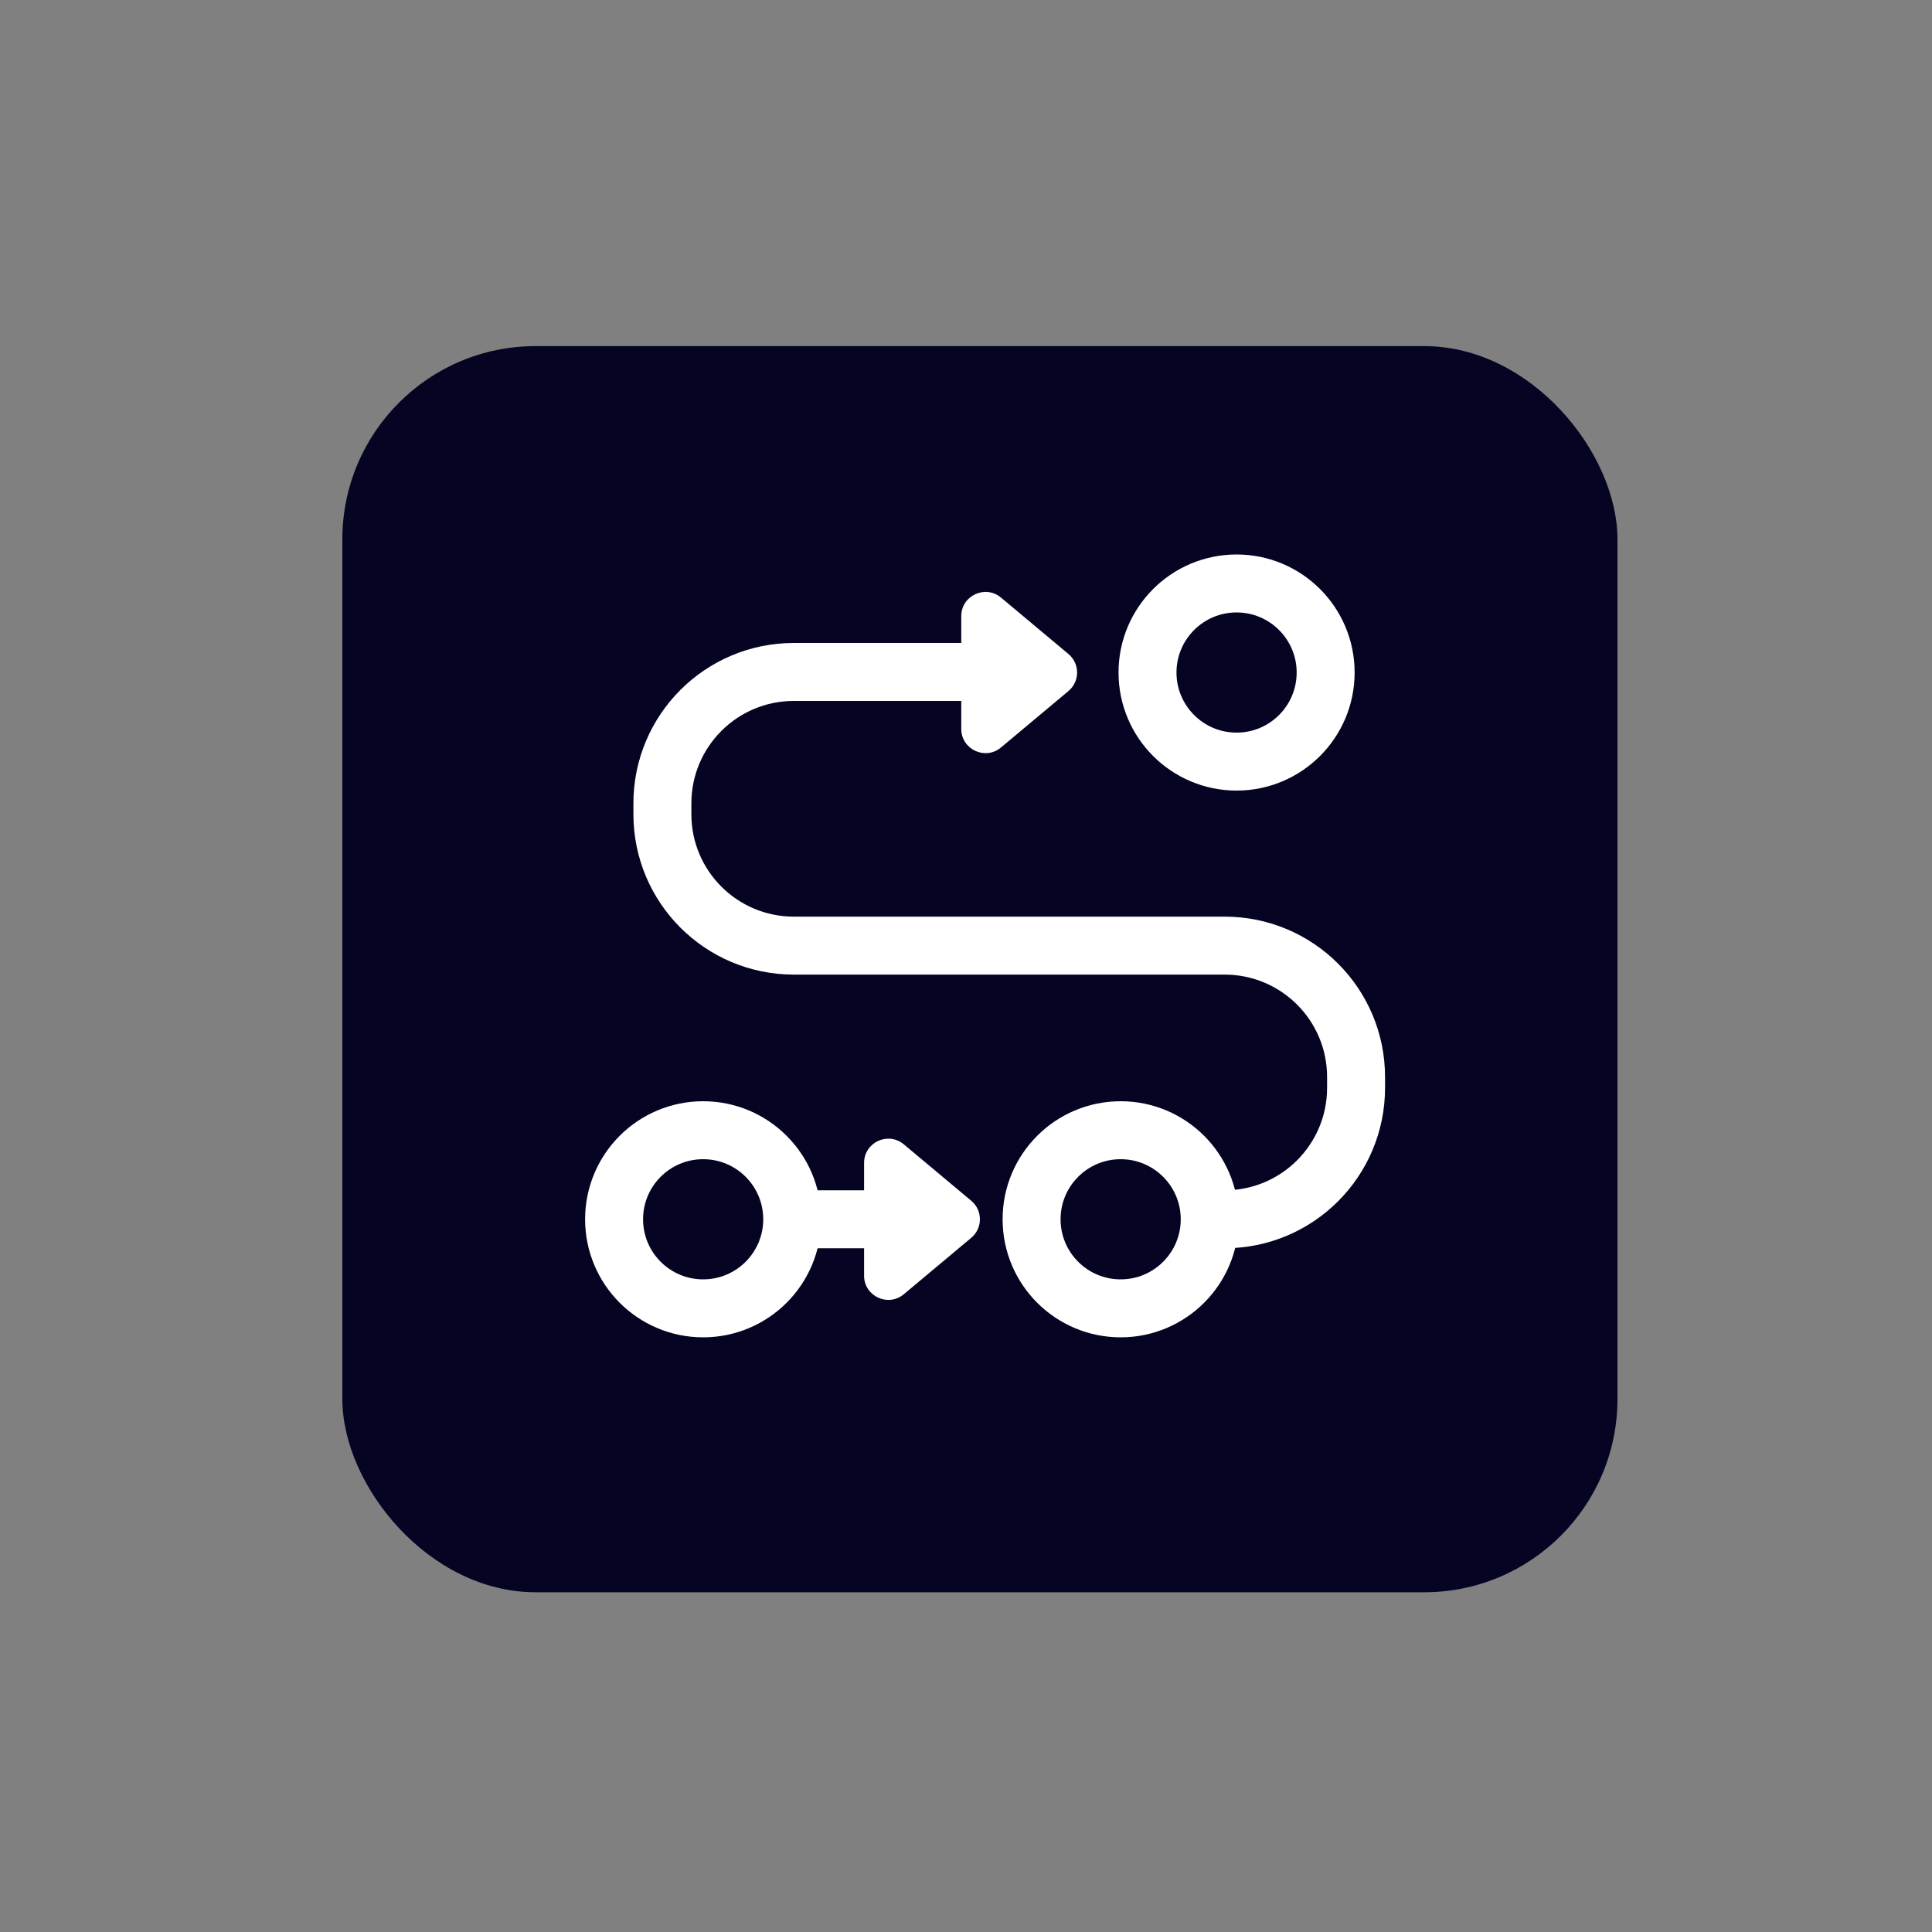
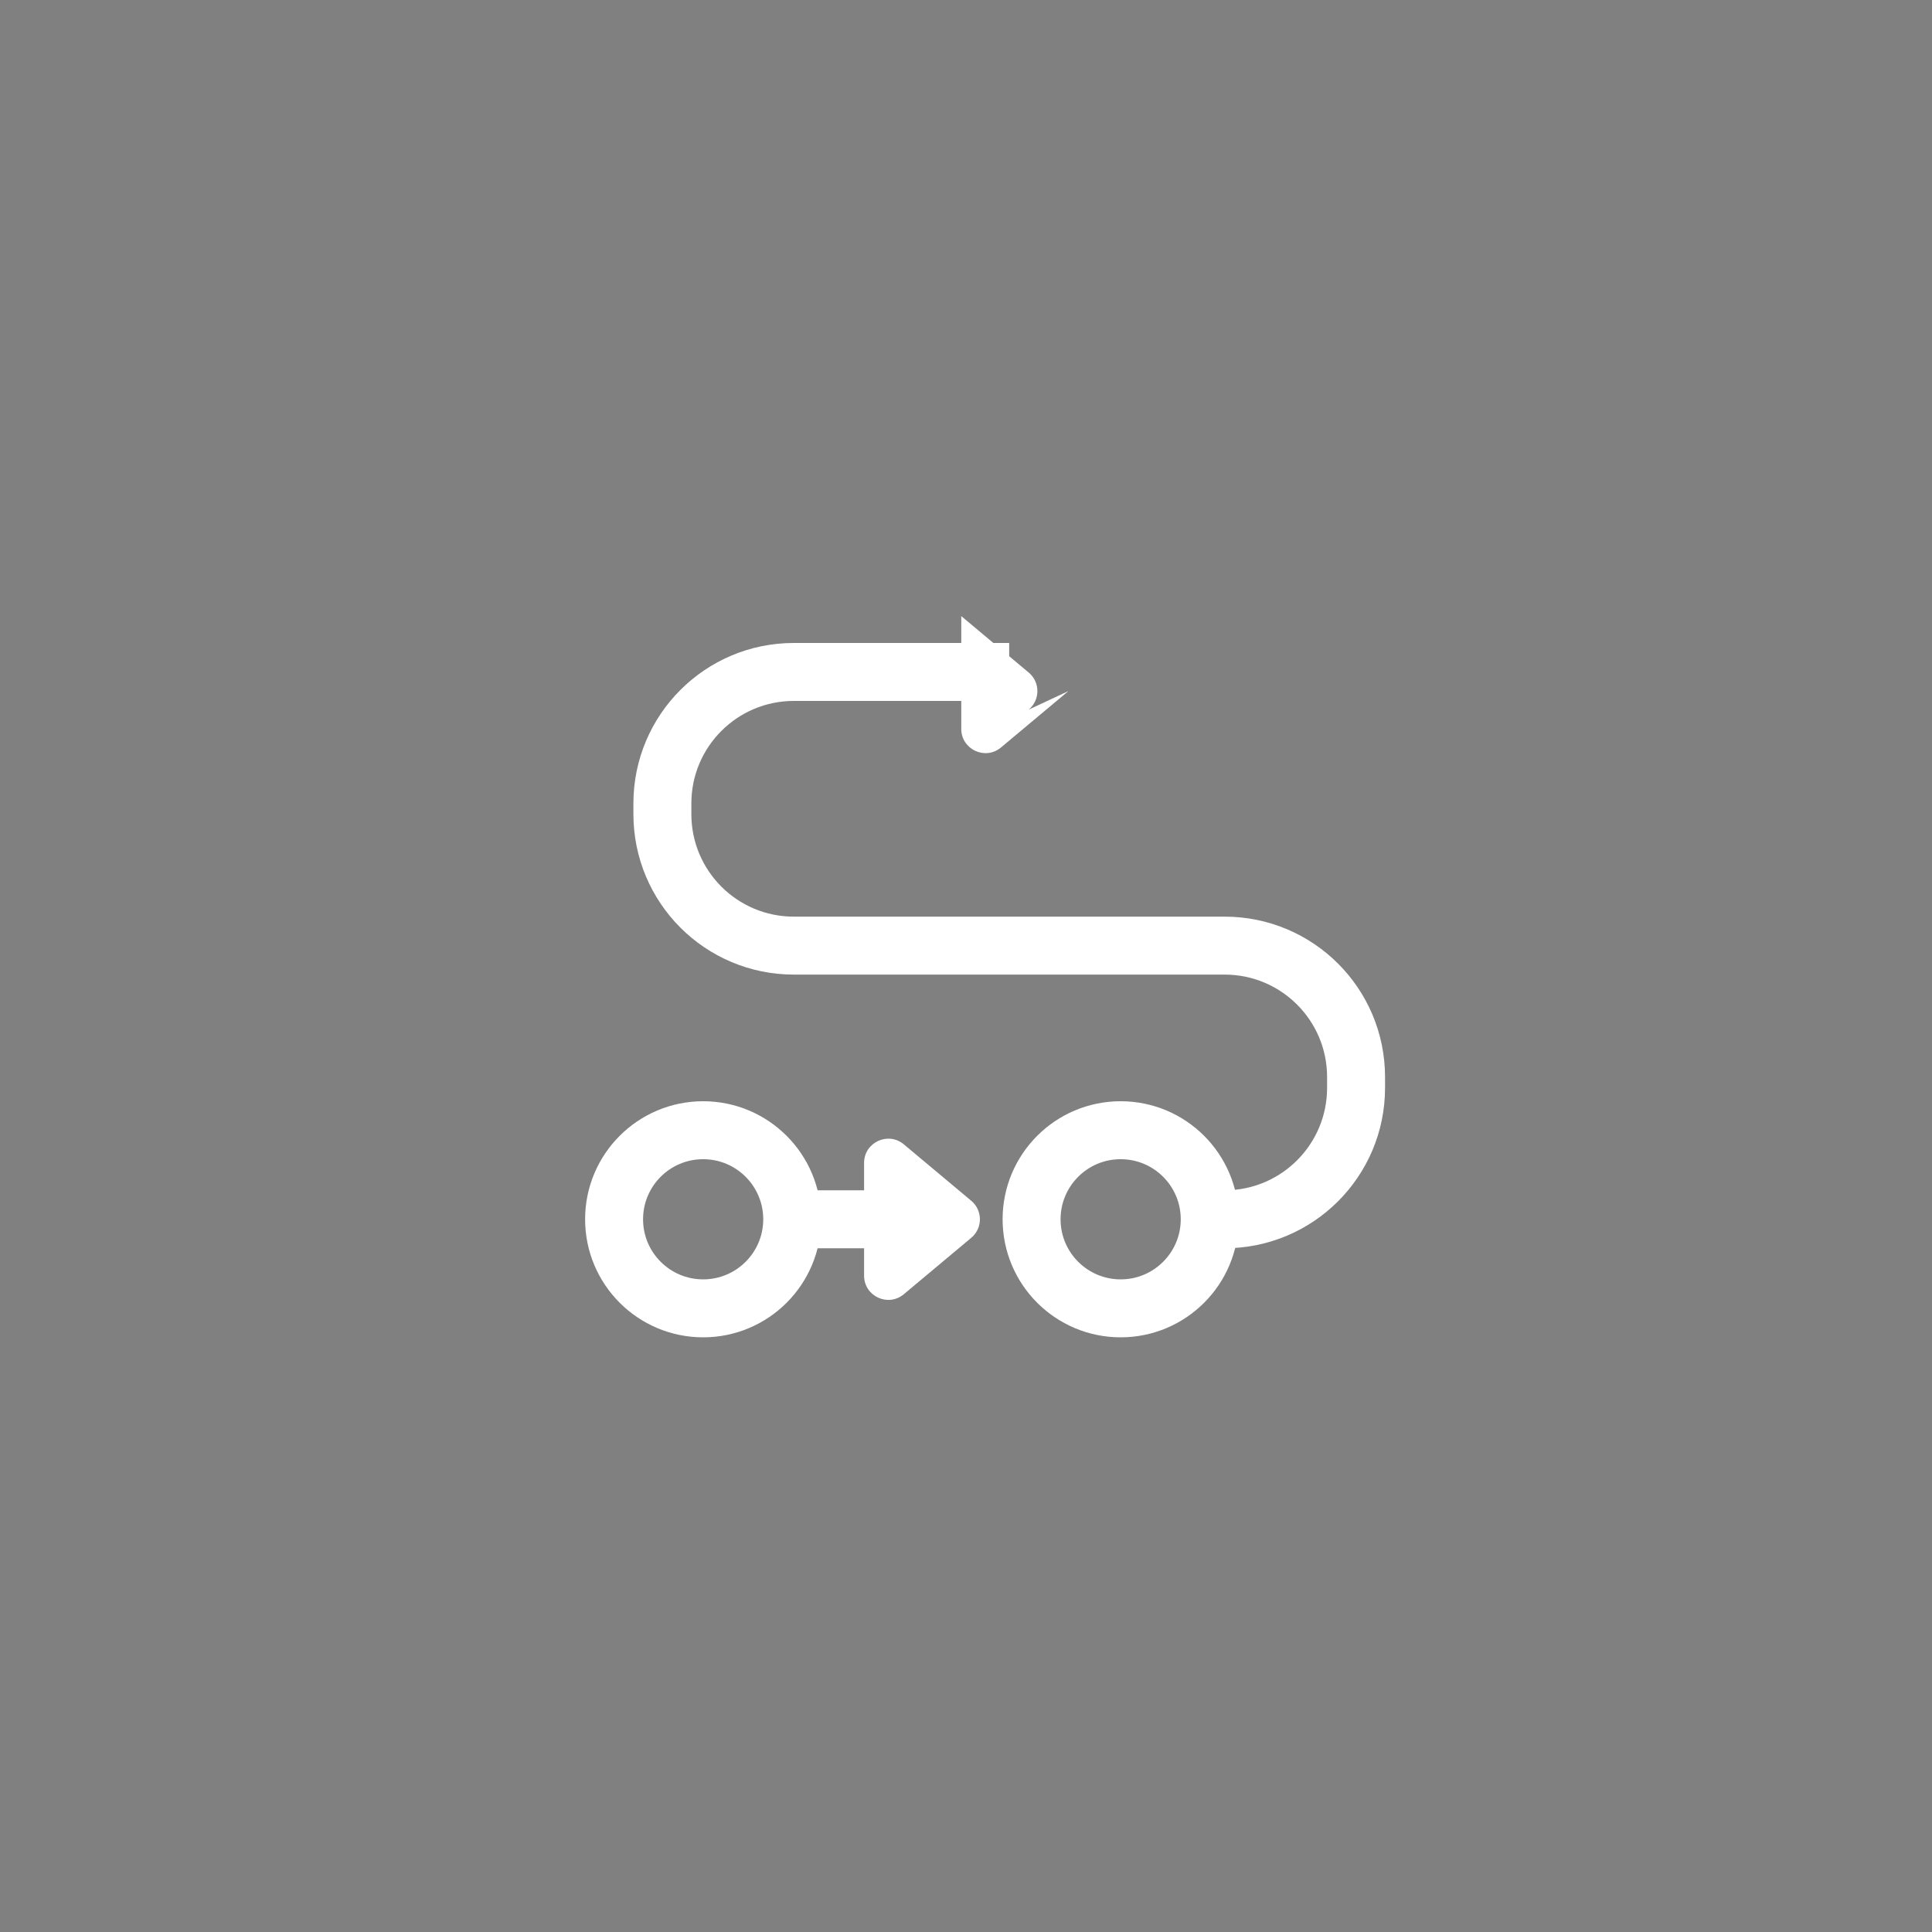
<svg xmlns="http://www.w3.org/2000/svg" id="Layer_1" version="1.1" viewBox="0 0 200 200">
  <rect x="0" y="0" width="200" height="200" fill="#808080" stroke="none" />
  <defs>
    <style>
      .st0 {
        fill: none;
        stroke: #fff;
        stroke-miterlimit: 10;
        stroke-width: 6px;
      }

      .st1 {
        fill: #050523;
      }

      .st2 {
        fill: #fff;
      }
    </style>
  </defs>
-   <rect class="st1" x="35.44" y="35.83" width="132" height="129" rx="20" ry="20" />
  <g>
    <path class="st0" d="M123.9,126.22h2.87c7.52,0,13.61-6.09,13.61-13.61v-1.11c0-7.52-6.09-13.61-13.61-13.61h-44.59c-7.52,0-13.61-6.09-13.61-13.61v-1.11c0-7.52,6.09-13.61,13.61-13.61h22.29" />
    <circle class="st0" cx="116.01" cy="126.22" r="9.22" />
-     <circle class="st0" cx="128.01" cy="69.62" r="9.22" />
    <circle class="st0" cx="72.79" cy="126.22" r="9.22" />
-     <path class="st2" d="M110.6,71.54l-6.98,5.84c-1.63,1.36-4.11.2-4.11-1.92v-11.68c0-2.12,2.48-3.28,4.11-1.92l6.98,5.84c1.2,1,1.2,2.84,0,3.84Z" />
+     <path class="st2" d="M110.6,71.54l-6.98,5.84c-1.63,1.36-4.11.2-4.11-1.92v-11.68l6.98,5.84c1.2,1,1.2,2.84,0,3.84Z" />
    <path class="st2" d="M100.54,128.14l-6.98,5.84c-1.63,1.36-4.11.2-4.11-1.92v-11.68c0-2.12,2.48-3.28,4.11-1.92l6.98,5.84c1.2,1,1.2,2.84,0,3.84Z" />
  </g>
  <line class="st0" x1="92.32" y1="126.22" x2="82.01" y2="126.22" />
</svg>